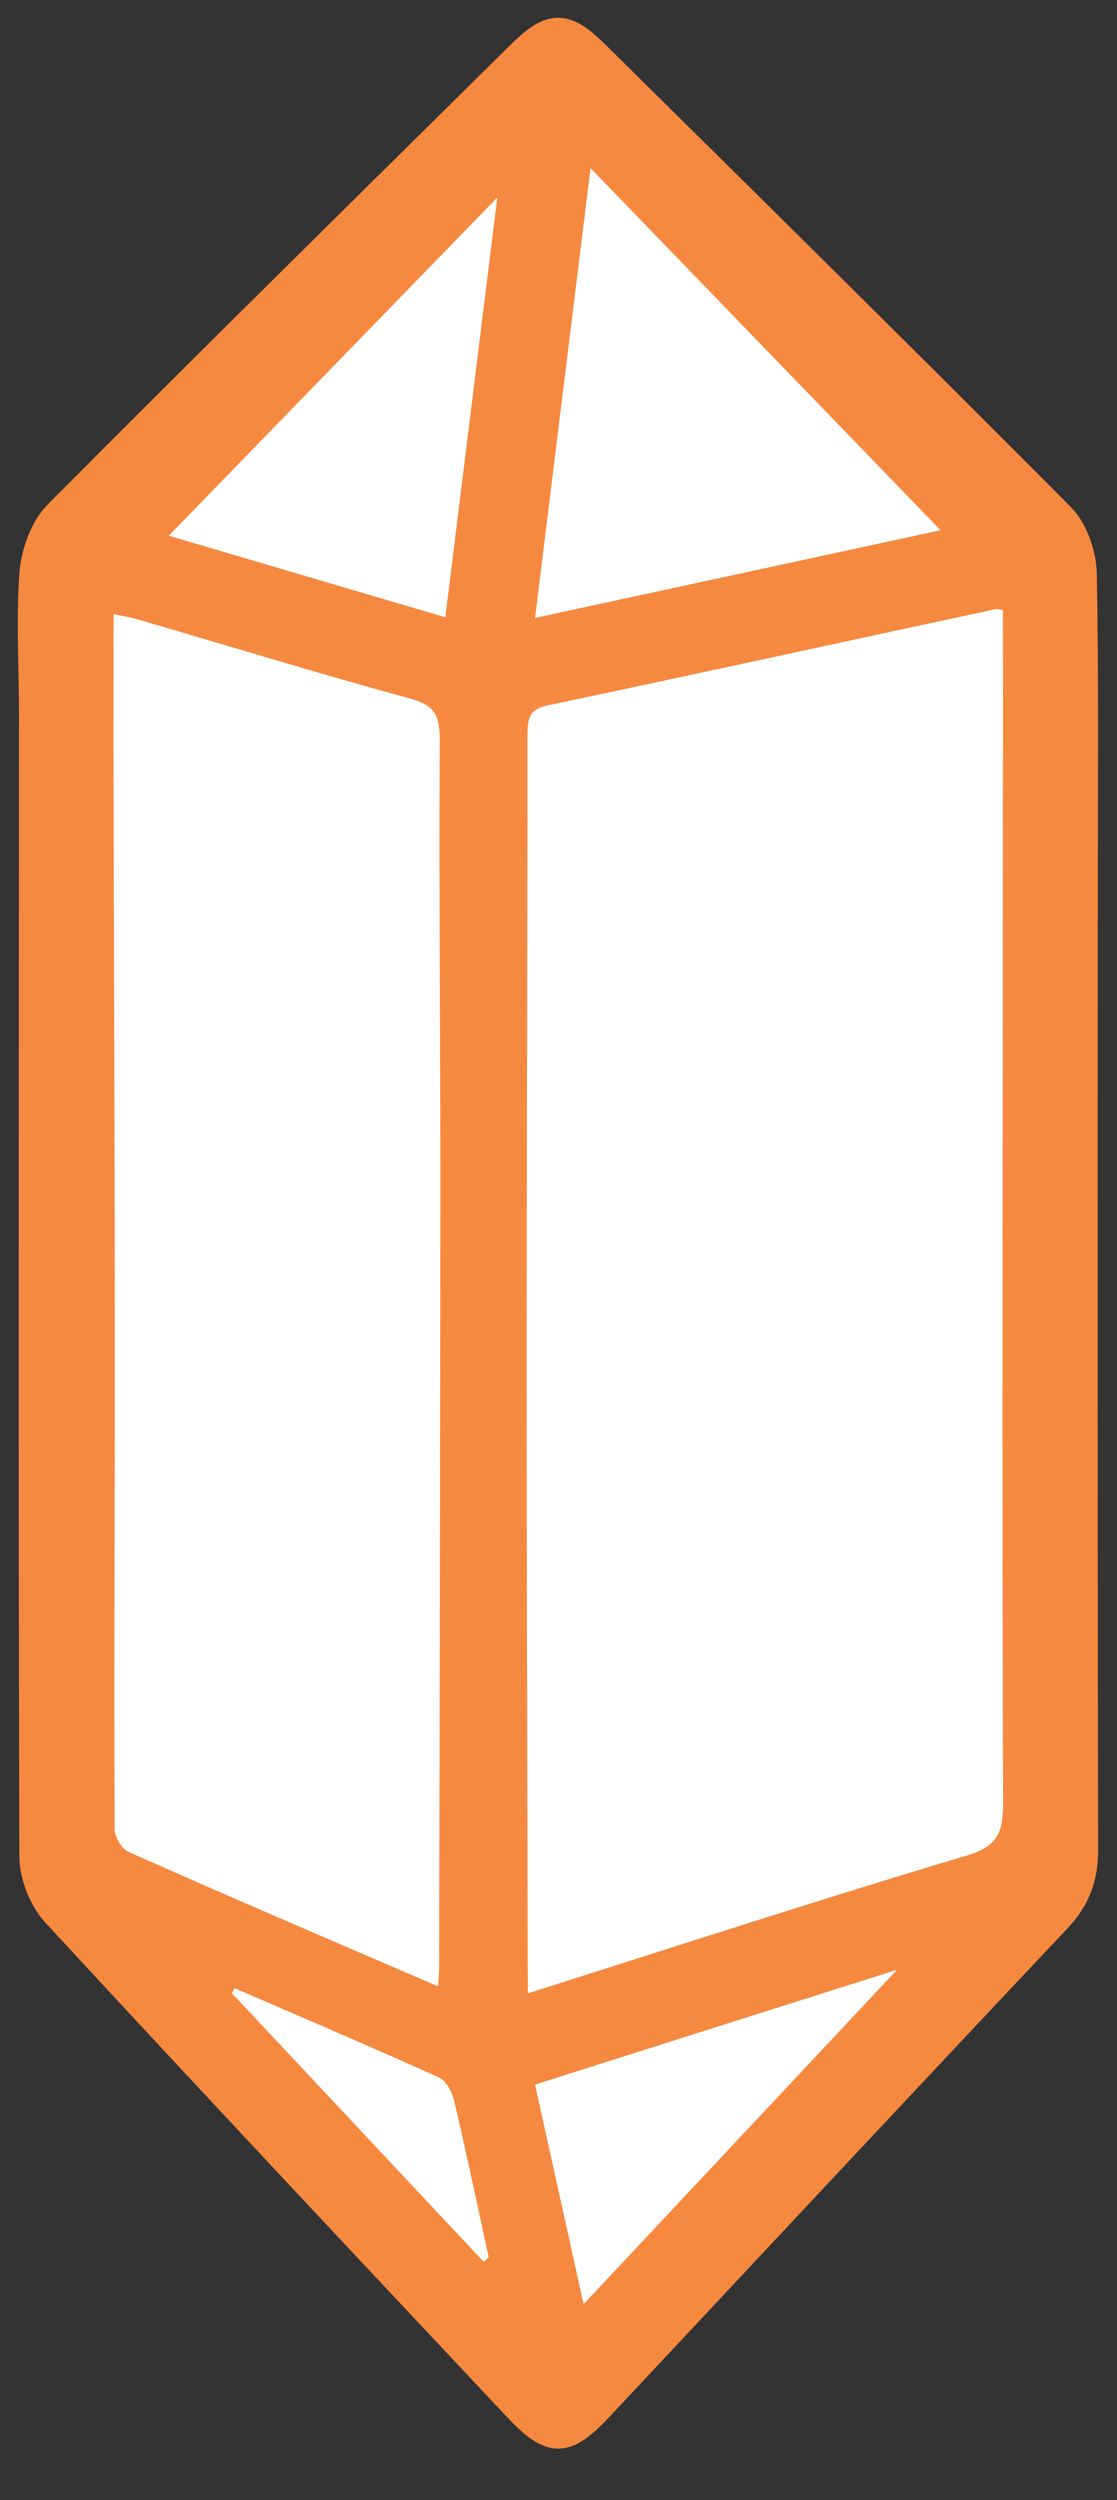
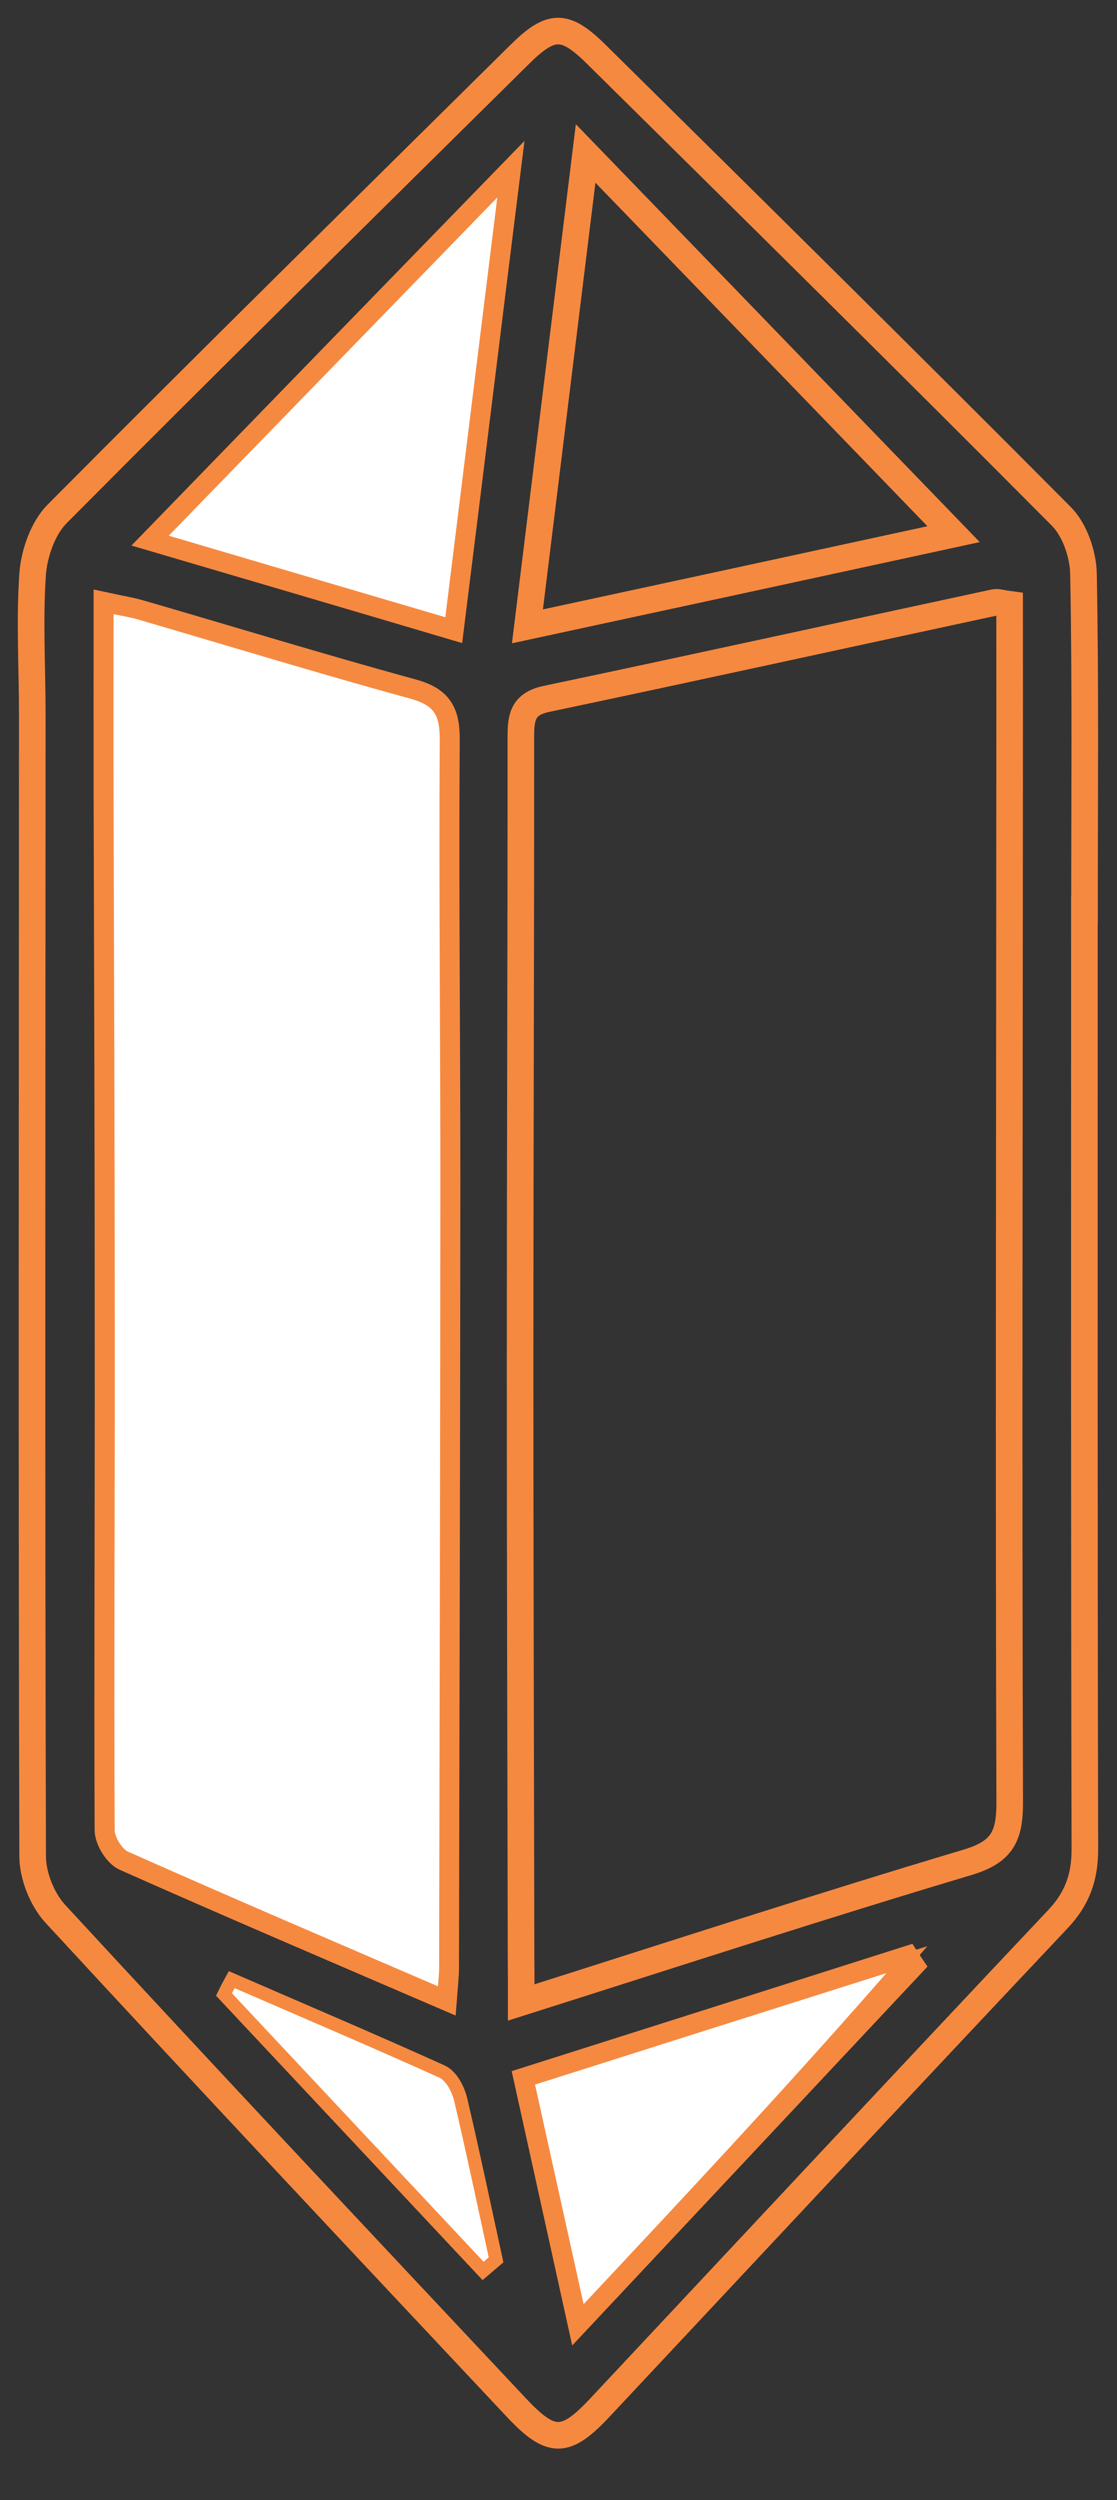
<svg xmlns="http://www.w3.org/2000/svg" width="21px" height="47px" viewBox="0 0 21 47" version="1.1">
  <rect x="0" y="0" width="21" height="47" fill="#333333" stroke="none" />
  <title>Page 1</title>
  <desc>Created with Sketch.</desc>
  <defs />
  <g id="Page-1" stroke="none" stroke-width="1" fill="none" fill-rule="evenodd">
    <g id="High_Res_Desktop-HD" transform="translate(-230, -675)">
      <g id="Page-1" transform="translate(230, 675)">
-         <path d="M9.092,42.519 L9.188,42.437 C8.975,41.457 8.769,40.477 8.54,39.502 C8.501,39.336 8.391,39.116 8.253,39.055 C6.98,38.48 5.694,37.933 4.412,37.376 C4.394,37.409 4.377,37.439 4.361,37.472 C5.937,39.154 7.514,40.835 9.092,42.519 L9.092,42.519 Z M10.9,43.576 C13.031,41.305 15.073,39.126 17.117,36.946 C17.093,36.911 17.072,36.873 17.049,36.838 C14.684,37.591 12.315,38.342 9.913,39.105 C10.245,40.613 10.563,42.042 10.9,43.576 L10.9,43.576 Z M8.477,11.766 C8.828,8.954 9.162,6.23 9.52,3.358 C7.238,5.706 5.074,7.932 2.939,10.133 C4.672,10.643 6.534,11.19 8.477,11.766 L8.477,11.766 Z M17.928,10.042 C15.66,7.694 13.368,5.325 11.01,2.885 C10.641,5.879 10.285,8.779 9.916,11.775 C12.736,11.167 15.428,10.585 17.928,10.042 L17.928,10.042 Z M8.344,37.523 C8.363,37.278 8.379,37.133 8.379,36.986 C8.388,32.067 8.402,27.151 8.405,22.232 C8.405,19.461 8.374,16.687 8.393,13.915 C8.398,13.401 8.264,13.155 7.752,13.015 C6.035,12.545 4.335,12.023 2.625,11.527 C2.45,11.476 2.268,11.448 2.01,11.392 C2.01,12.608 2.008,13.742 2.01,14.879 C2.02,18.357 2.031,21.837 2.031,25.317 C2.034,28.344 2.017,31.372 2.029,34.401 C2.029,34.581 2.197,34.855 2.359,34.925 C4.316,35.795 6.286,36.637 8.344,37.523 L8.344,37.523 Z M9.799,37.645 C12.673,36.733 15.424,35.837 18.195,35.009 C18.838,34.815 18.983,34.525 18.983,33.891 C18.962,27.532 18.979,21.175 18.981,14.816 C18.983,13.663 18.981,12.51 18.981,11.361 C18.822,11.34 18.756,11.314 18.698,11.326 C15.889,11.93 13.082,12.547 10.273,13.139 C9.815,13.235 9.792,13.499 9.792,13.875 C9.794,17.793 9.778,21.711 9.778,25.626 C9.778,29.345 9.789,33.066 9.796,36.782 C9.799,37.037 9.799,37.292 9.799,37.645 L9.799,37.645 Z M20.387,17.105 C20.387,22.992 20.382,28.879 20.396,34.766 C20.396,35.295 20.251,35.699 19.881,36.087 C17.007,39.135 14.146,42.199 11.281,45.258 C10.629,45.955 10.362,45.957 9.707,45.26 C6.81,42.173 3.909,39.088 1.04,35.978 C0.792,35.709 0.616,35.264 0.614,34.902 C0.593,27.745 0.605,20.586 0.607,13.429 C0.607,12.547 0.553,11.663 0.614,10.786 C0.644,10.4 0.808,9.93 1.072,9.663 C3.951,6.765 6.863,3.9 9.766,1.028 C10.36,0.439 10.62,0.434 11.218,1.028 C14.137,3.914 17.061,6.798 19.956,9.71 C20.206,9.963 20.363,10.421 20.37,10.788 C20.41,12.893 20.389,14.998 20.389,17.105 L20.387,17.105 Z" id="Fill-1" fill="#F68940" />
        <path d="M9.092,42.519 L9.188,42.437 C8.975,41.457 8.769,40.477 8.54,39.502 C8.501,39.336 8.391,39.116 8.253,39.055 C6.98,38.48 5.694,37.933 4.412,37.376 C4.394,37.409 4.377,37.439 4.361,37.472 C5.937,39.154 7.514,40.835 9.092,42.519 Z M10.9,43.576 C13.031,41.305 15.073,39.126 17.117,36.946 C17.093,36.911 17.072,36.873 17.049,36.838 C14.684,37.591 12.315,38.342 9.913,39.105 C10.245,40.613 10.563,42.042 10.9,43.576 Z M8.477,11.766 C8.828,8.954 9.162,6.23 9.52,3.358 C7.238,5.706 5.074,7.932 2.939,10.133 C4.672,10.643 6.534,11.19 8.477,11.766 Z M17.928,10.042 C15.66,7.694 13.368,5.325 11.01,2.885 C10.641,5.879 10.285,8.779 9.916,11.775 C12.736,11.167 15.428,10.585 17.928,10.042 Z M8.344,37.523 C8.363,37.278 8.379,37.133 8.379,36.986 C8.388,32.067 8.402,27.151 8.405,22.232 C8.405,19.461 8.374,16.687 8.393,13.915 C8.398,13.401 8.264,13.155 7.752,13.015 C6.035,12.545 4.335,12.023 2.625,11.527 C2.45,11.476 2.268,11.448 2.01,11.392 C2.01,12.608 2.008,13.742 2.01,14.879 C2.02,18.357 2.031,21.837 2.031,25.317 C2.034,28.344 2.017,31.372 2.029,34.401 C2.029,34.581 2.197,34.855 2.359,34.925 C4.316,35.795 6.286,36.637 8.344,37.523 Z M9.799,37.645 C12.673,36.733 15.424,35.837 18.195,35.009 C18.838,34.815 18.983,34.525 18.983,33.891 C18.962,27.532 18.979,21.175 18.981,14.816 C18.983,13.663 18.981,12.51 18.981,11.361 C18.822,11.34 18.756,11.314 18.698,11.326 C15.889,11.93 13.082,12.547 10.273,13.139 C9.815,13.235 9.792,13.499 9.792,13.875 C9.794,17.793 9.778,21.711 9.778,25.626 C9.778,29.345 9.789,33.066 9.796,36.782 C9.799,37.037 9.799,37.292 9.799,37.645 Z M20.387,17.105 C20.387,22.992 20.382,28.879 20.396,34.766 C20.396,35.295 20.251,35.699 19.881,36.087 C17.007,39.135 14.146,42.199 11.281,45.258 C10.629,45.955 10.362,45.957 9.707,45.26 C6.81,42.173 3.909,39.088 1.04,35.978 C0.792,35.709 0.616,35.264 0.614,34.902 C0.593,27.745 0.605,20.586 0.607,13.429 C0.607,12.547 0.553,11.663 0.614,10.786 C0.644,10.4 0.808,9.93 1.072,9.663 C3.951,6.765 6.863,3.9 9.766,1.028 C10.36,0.439 10.62,0.434 11.218,1.028 C14.137,3.914 17.061,6.798 19.956,9.71 C20.206,9.963 20.363,10.421 20.37,10.788 C20.41,12.893 20.389,14.998 20.389,17.105 L20.387,17.105 Z" id="Stroke-3" stroke="#F68940" stroke-width="0.5" />
-         <path d="M9.798,37.644 C9.798,37.293 9.798,37.038 9.796,36.783 C9.789,33.064 9.777,29.346 9.777,25.625 C9.777,21.709 9.793,17.792 9.791,13.877 C9.791,13.5 9.814,13.233 10.273,13.138 C13.082,12.546 15.888,11.931 18.7,11.327 C18.756,11.313 18.821,11.339 18.98,11.362 C18.98,12.508 18.983,13.661 18.98,14.814 C18.978,21.174 18.961,27.533 18.983,33.89 C18.985,34.526 18.838,34.816 18.194,35.008 C15.423,35.836 12.672,36.734 9.798,37.644" id="Fill-5" fill="#FFFFFF" />
-         <path d="M9.798,37.644 C9.798,37.293 9.798,37.038 9.796,36.783 C9.789,33.064 9.777,29.346 9.777,25.625 C9.777,21.709 9.793,17.792 9.791,13.877 C9.791,13.5 9.814,13.233 10.273,13.138 C13.082,12.546 15.888,11.931 18.7,11.327 C18.756,11.313 18.821,11.339 18.98,11.362 C18.98,12.508 18.983,13.661 18.98,14.814 C18.978,21.174 18.961,27.533 18.983,33.89 C18.985,34.526 18.838,34.816 18.194,35.008 C15.423,35.836 12.672,36.734 9.798,37.644 Z" id="Stroke-7" stroke="#F68940" stroke-width="0.25" />
        <path d="M8.343,37.524 C6.285,36.638 4.316,35.796 2.358,34.925 C2.197,34.853 2.031,34.582 2.031,34.402 C2.017,31.373 2.035,28.344 2.033,25.318 C2.033,21.837 2.019,18.357 2.01,14.877 C2.007,13.743 2.01,12.608 2.01,11.392 C2.267,11.448 2.449,11.474 2.627,11.525 C4.334,12.024 6.037,12.545 7.751,13.015 C8.264,13.156 8.397,13.401 8.392,13.916 C8.376,16.687 8.404,19.459 8.404,22.23 C8.402,27.149 8.39,32.067 8.381,36.986 C8.381,37.133 8.362,37.278 8.343,37.524" id="Fill-9" fill="#FFFFFF" />
        <path d="M8.343,37.524 C6.285,36.638 4.316,35.796 2.358,34.925 C2.197,34.853 2.031,34.582 2.031,34.402 C2.017,31.373 2.035,28.344 2.033,25.318 C2.033,21.837 2.019,18.357 2.01,14.877 C2.007,13.743 2.01,12.608 2.01,11.392 C2.267,11.448 2.449,11.474 2.627,11.525 C4.334,12.024 6.037,12.545 7.751,13.015 C8.264,13.156 8.397,13.401 8.392,13.916 C8.376,16.687 8.404,19.459 8.404,22.23 C8.402,27.149 8.39,32.067 8.381,36.986 C8.381,37.133 8.362,37.278 8.343,37.524 Z" id="Stroke-11" stroke="#F68940" stroke-width="0.25" />
-         <path d="M17.929,10.043 C15.429,10.583 12.735,11.165 9.914,11.776 C10.283,8.777 10.641,5.879 11.011,2.886 C13.368,5.325 15.658,7.694 17.929,10.043" id="Fill-13" fill="#FFFFFF" />
        <path d="M17.929,10.043 C15.429,10.583 12.735,11.165 9.914,11.776 C10.283,8.777 10.641,5.879 11.011,2.886 C13.368,5.325 15.658,7.694 17.929,10.043 Z" id="Stroke-15" stroke="#F68940" stroke-width="0.25" />
        <path d="M8.478,11.765 C6.534,11.192 4.673,10.645 2.939,10.132 C5.075,7.934 7.238,5.707 9.519,3.359 C9.163,6.229 8.826,8.954 8.478,11.765" id="Fill-17" fill="#FFFFFF" />
        <path d="M8.478,11.765 C6.534,11.192 4.673,10.645 2.939,10.132 C5.075,7.934 7.238,5.707 9.519,3.359 C9.163,6.229 8.826,8.954 8.478,11.765 Z" id="Stroke-19" stroke="#F68940" stroke-width="0.25" />
        <path d="M10.901,43.575 C10.562,42.041 10.246,40.612 9.912,39.104 C12.314,38.341 14.683,37.59 17.05,36.84 C17.073,36.875 17.092,36.91 17.115,36.945 C15.071,39.125 13.029,41.304 10.901,43.575" id="Fill-21" fill="#FFFFFF" />
-         <path d="M10.901,43.575 C10.562,42.041 10.246,40.612 9.912,39.104 C12.314,38.341 14.683,37.59 17.05,36.84 C17.073,36.875 17.092,36.91 17.115,36.945 C15.071,39.125 13.029,41.304 10.901,43.575 Z" id="Stroke-23" stroke="#F68940" stroke-width="0.25" />
+         <path d="M10.901,43.575 C10.562,42.041 10.246,40.612 9.912,39.104 C12.314,38.341 14.683,37.59 17.05,36.84 C15.071,39.125 13.029,41.304 10.901,43.575 Z" id="Stroke-23" stroke="#F68940" stroke-width="0.25" />
        <path d="M9.092,42.519 C7.514,40.835 5.937,39.154 4.361,37.472 C4.377,37.439 4.394,37.409 4.412,37.376 C5.694,37.933 6.98,38.48 8.253,39.055 C8.391,39.116 8.501,39.336 8.54,39.502 C8.769,40.477 8.975,41.457 9.188,42.437 L9.092,42.519 Z" id="Fill-25" fill="#FFFFFF" />
      </g>
    </g>
  </g>
</svg>